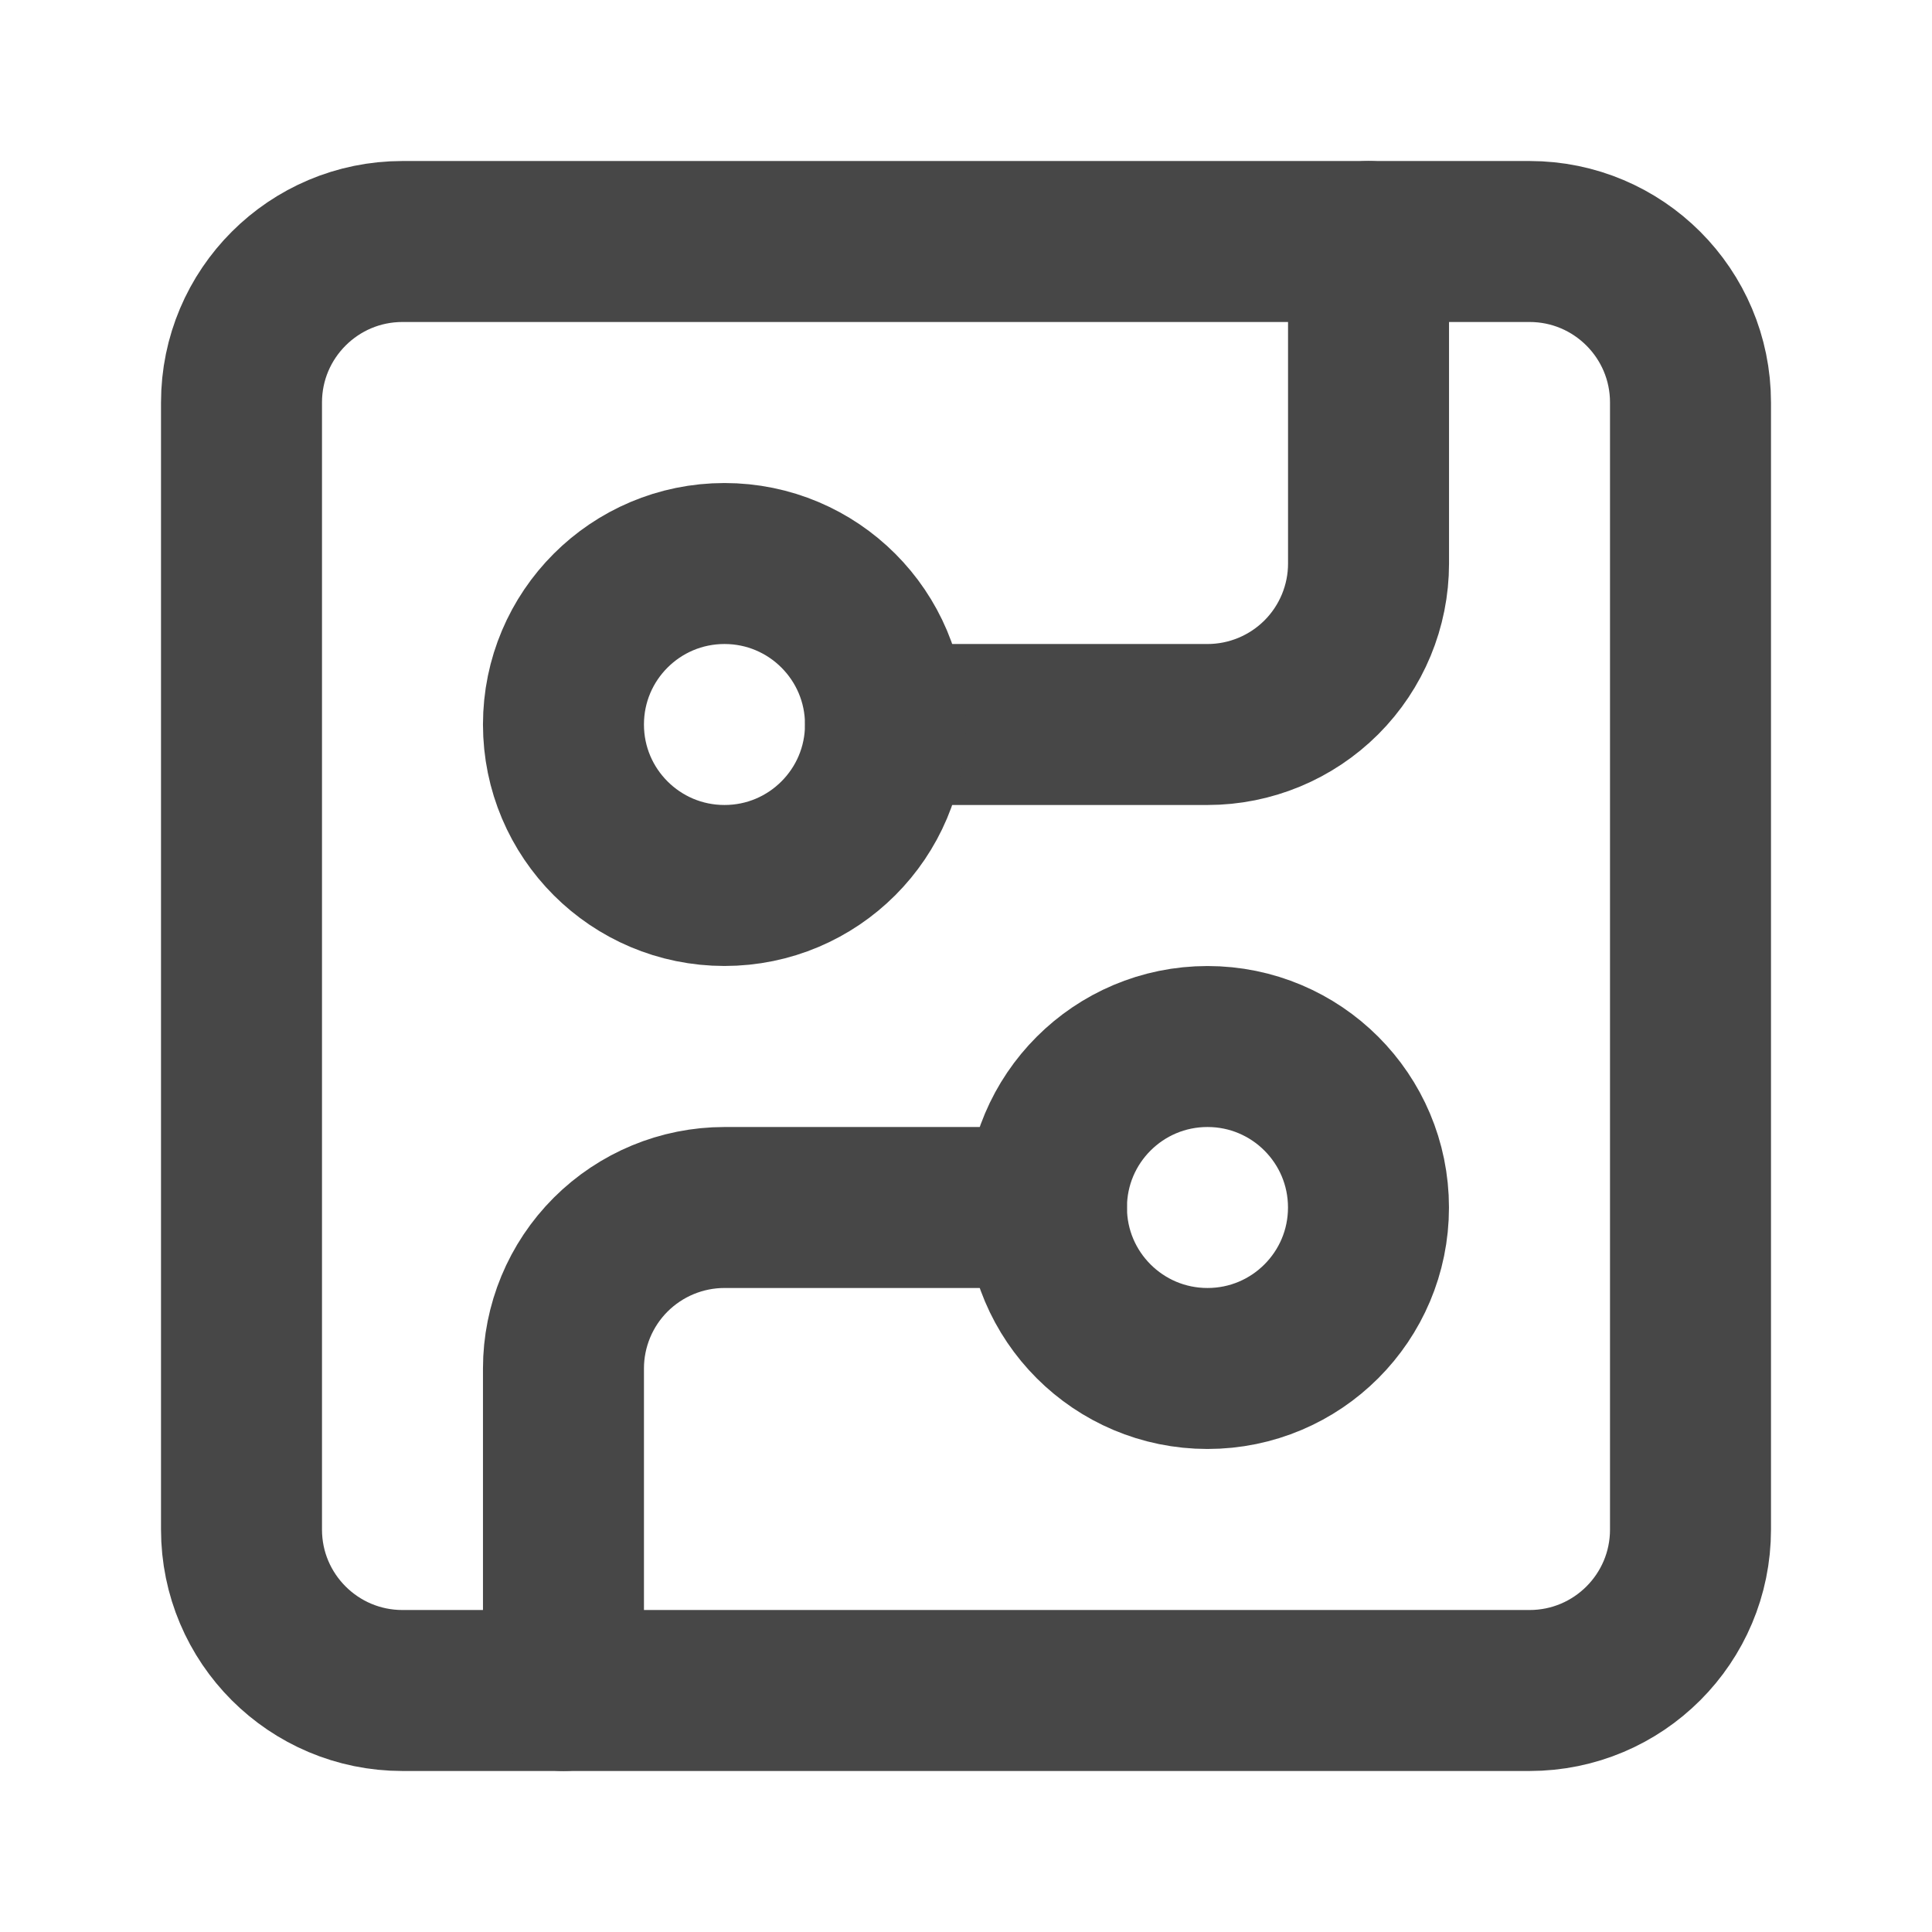
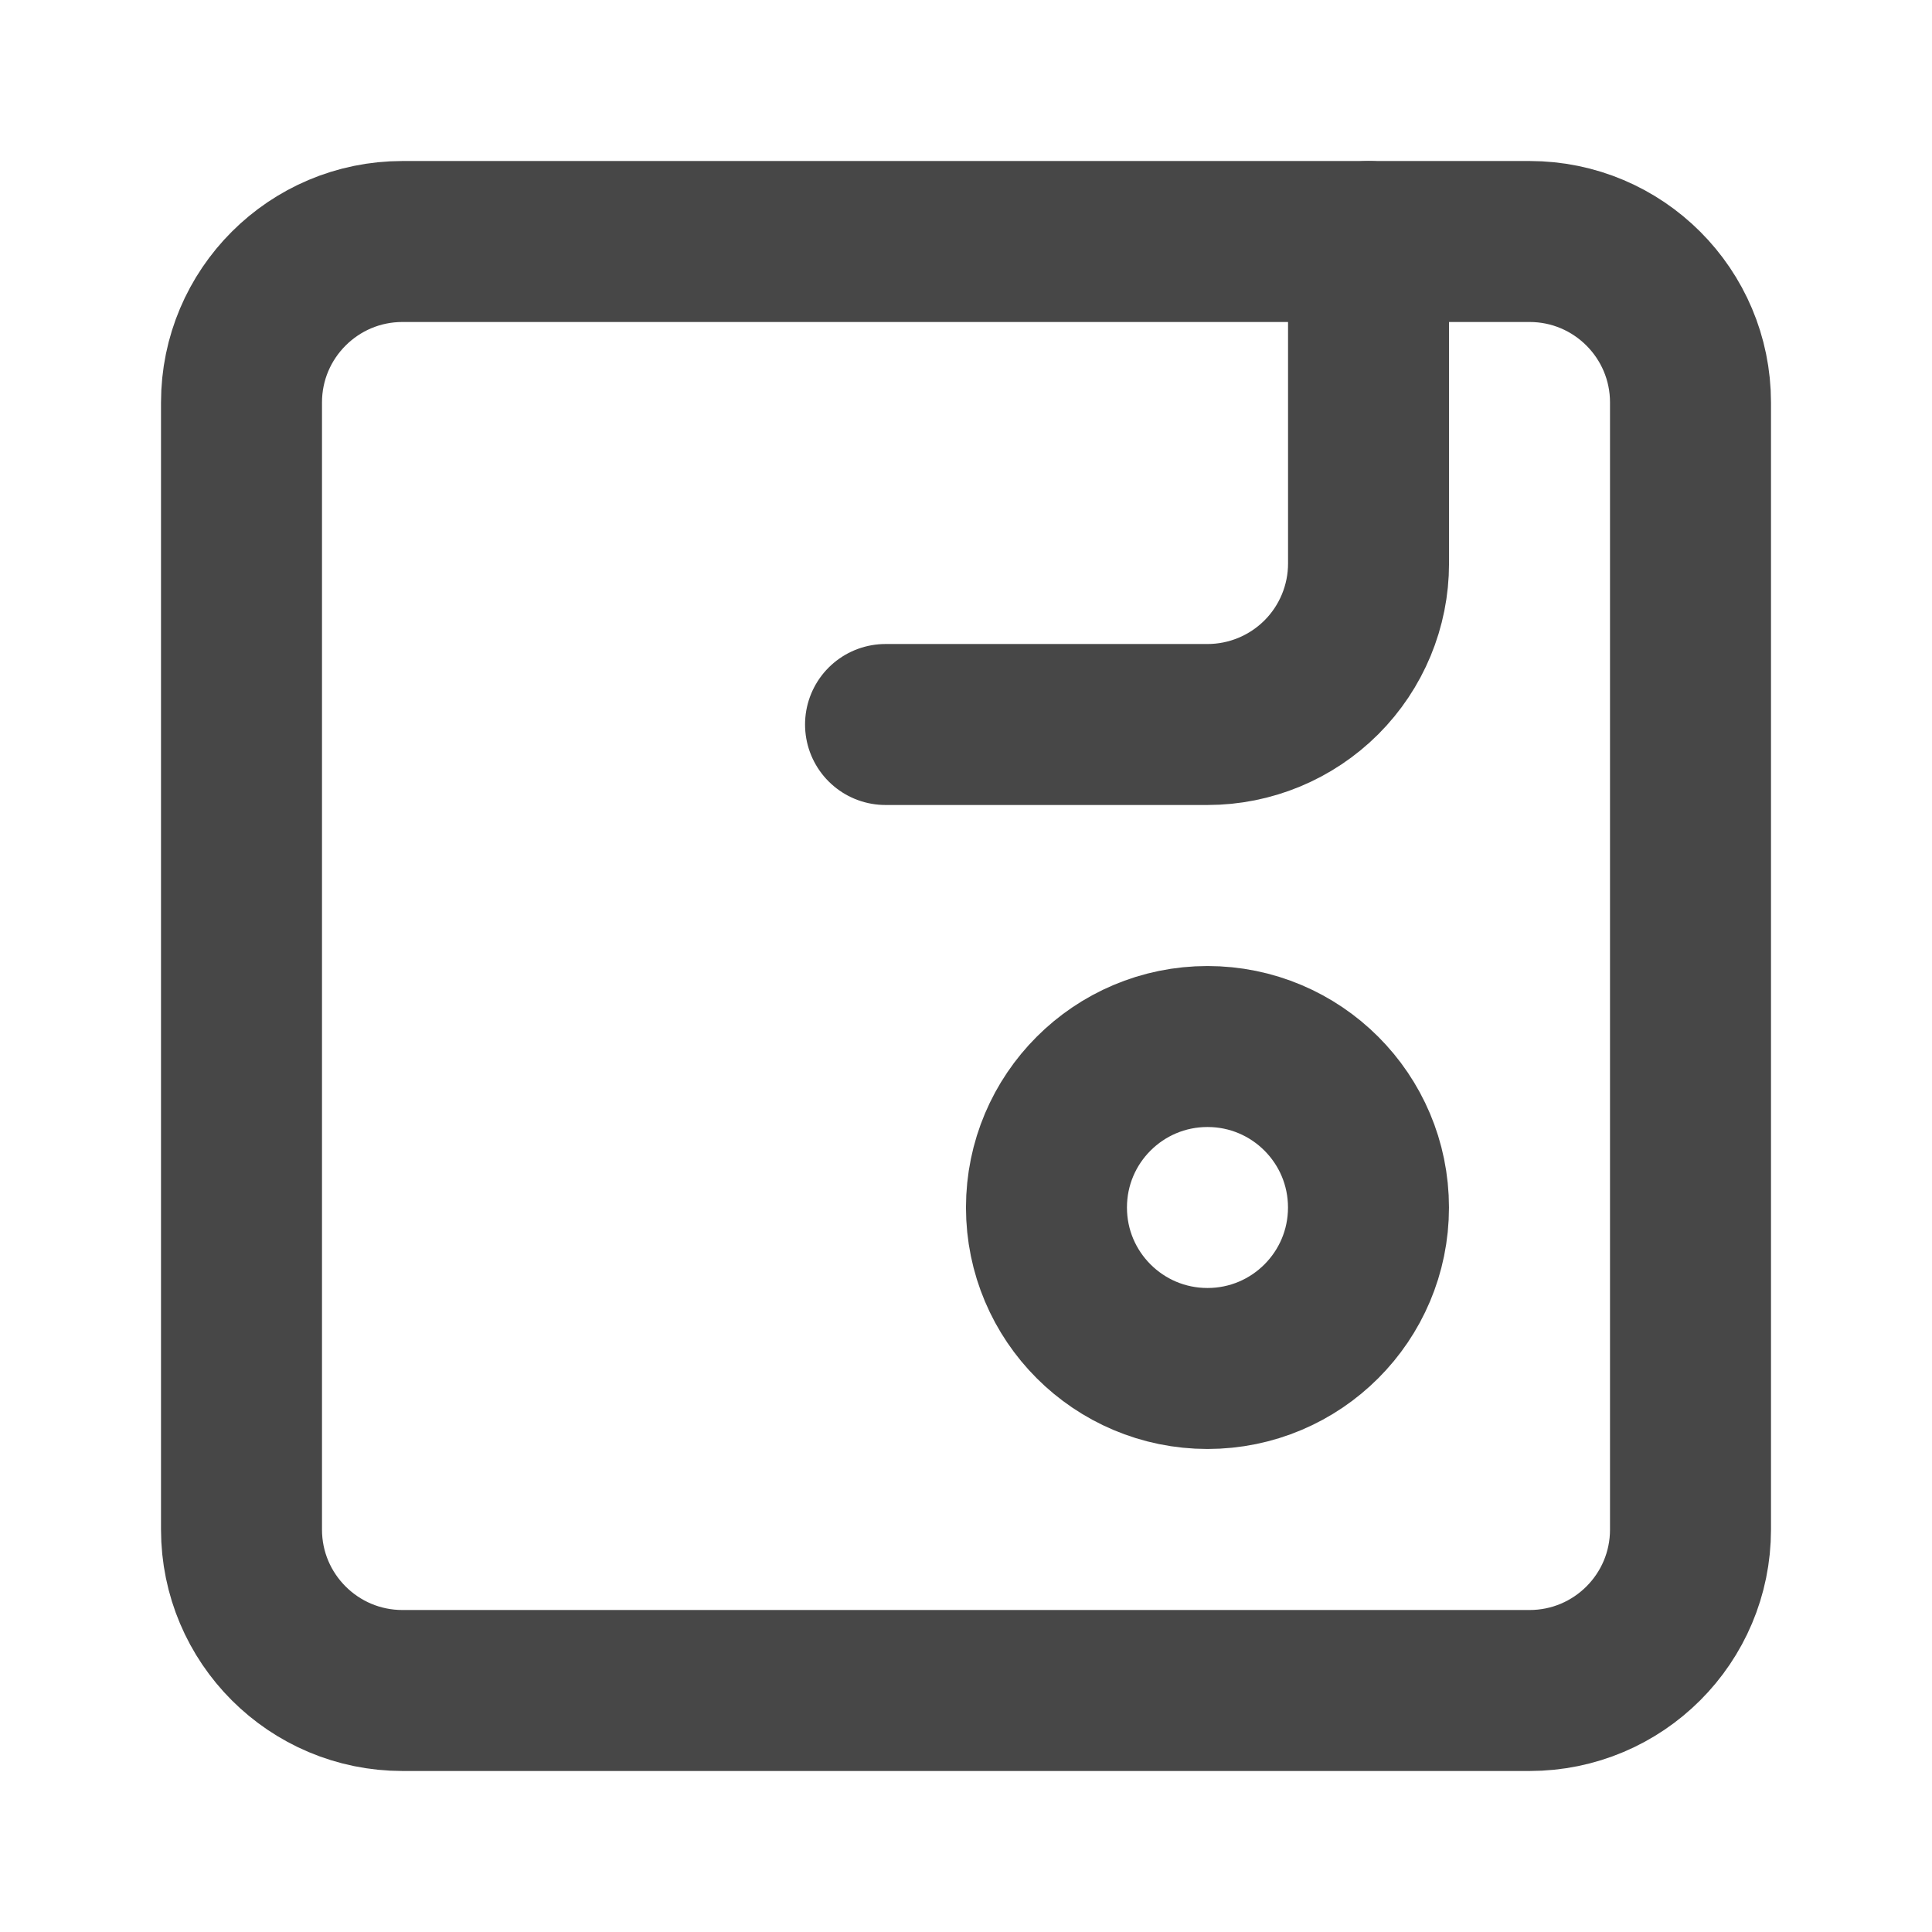
<svg xmlns="http://www.w3.org/2000/svg" width="34" height="34" viewBox="0 0 34 34" fill="none">
  <path d="M26.917 4.25H7.083C5.519 4.25 4.25 5.519 4.25 7.083V26.917C4.25 28.482 5.519 29.75 7.083 29.75H26.917C28.482 29.75 29.75 28.482 29.75 26.917V7.083C29.75 5.519 28.482 4.25 26.917 4.25Z" stroke="#474747" stroke-width="2.833" stroke-linecap="round" stroke-linejoin="round" />
  <path d="M15.584 12.75H21.25C22.002 12.75 22.722 12.451 23.254 11.92C23.785 11.389 24.084 10.668 24.084 9.917V4.25" stroke="#474747" stroke-width="2.833" stroke-linecap="round" stroke-linejoin="round" />
-   <path d="M12.75 15.583C14.315 15.583 15.583 14.315 15.583 12.75C15.583 11.185 14.315 9.917 12.75 9.917C11.185 9.917 9.916 11.185 9.916 12.75C9.916 14.315 11.185 15.583 12.75 15.583Z" stroke="#474747" stroke-width="2.833" stroke-linecap="round" stroke-linejoin="round" />
-   <path d="M9.916 29.75V24.083C9.916 23.332 10.215 22.611 10.746 22.08C11.278 21.549 11.998 21.25 12.75 21.25H18.416" stroke="#474747" stroke-width="2.833" stroke-linecap="round" stroke-linejoin="round" />
  <path d="M21.25 24.083C22.815 24.083 24.083 22.815 24.083 21.25C24.083 19.685 22.815 18.417 21.25 18.417C19.685 18.417 18.416 19.685 18.416 21.25C18.416 22.815 19.685 24.083 21.25 24.083Z" stroke="#474747" stroke-width="2.833" stroke-linecap="round" stroke-linejoin="round" />
</svg>